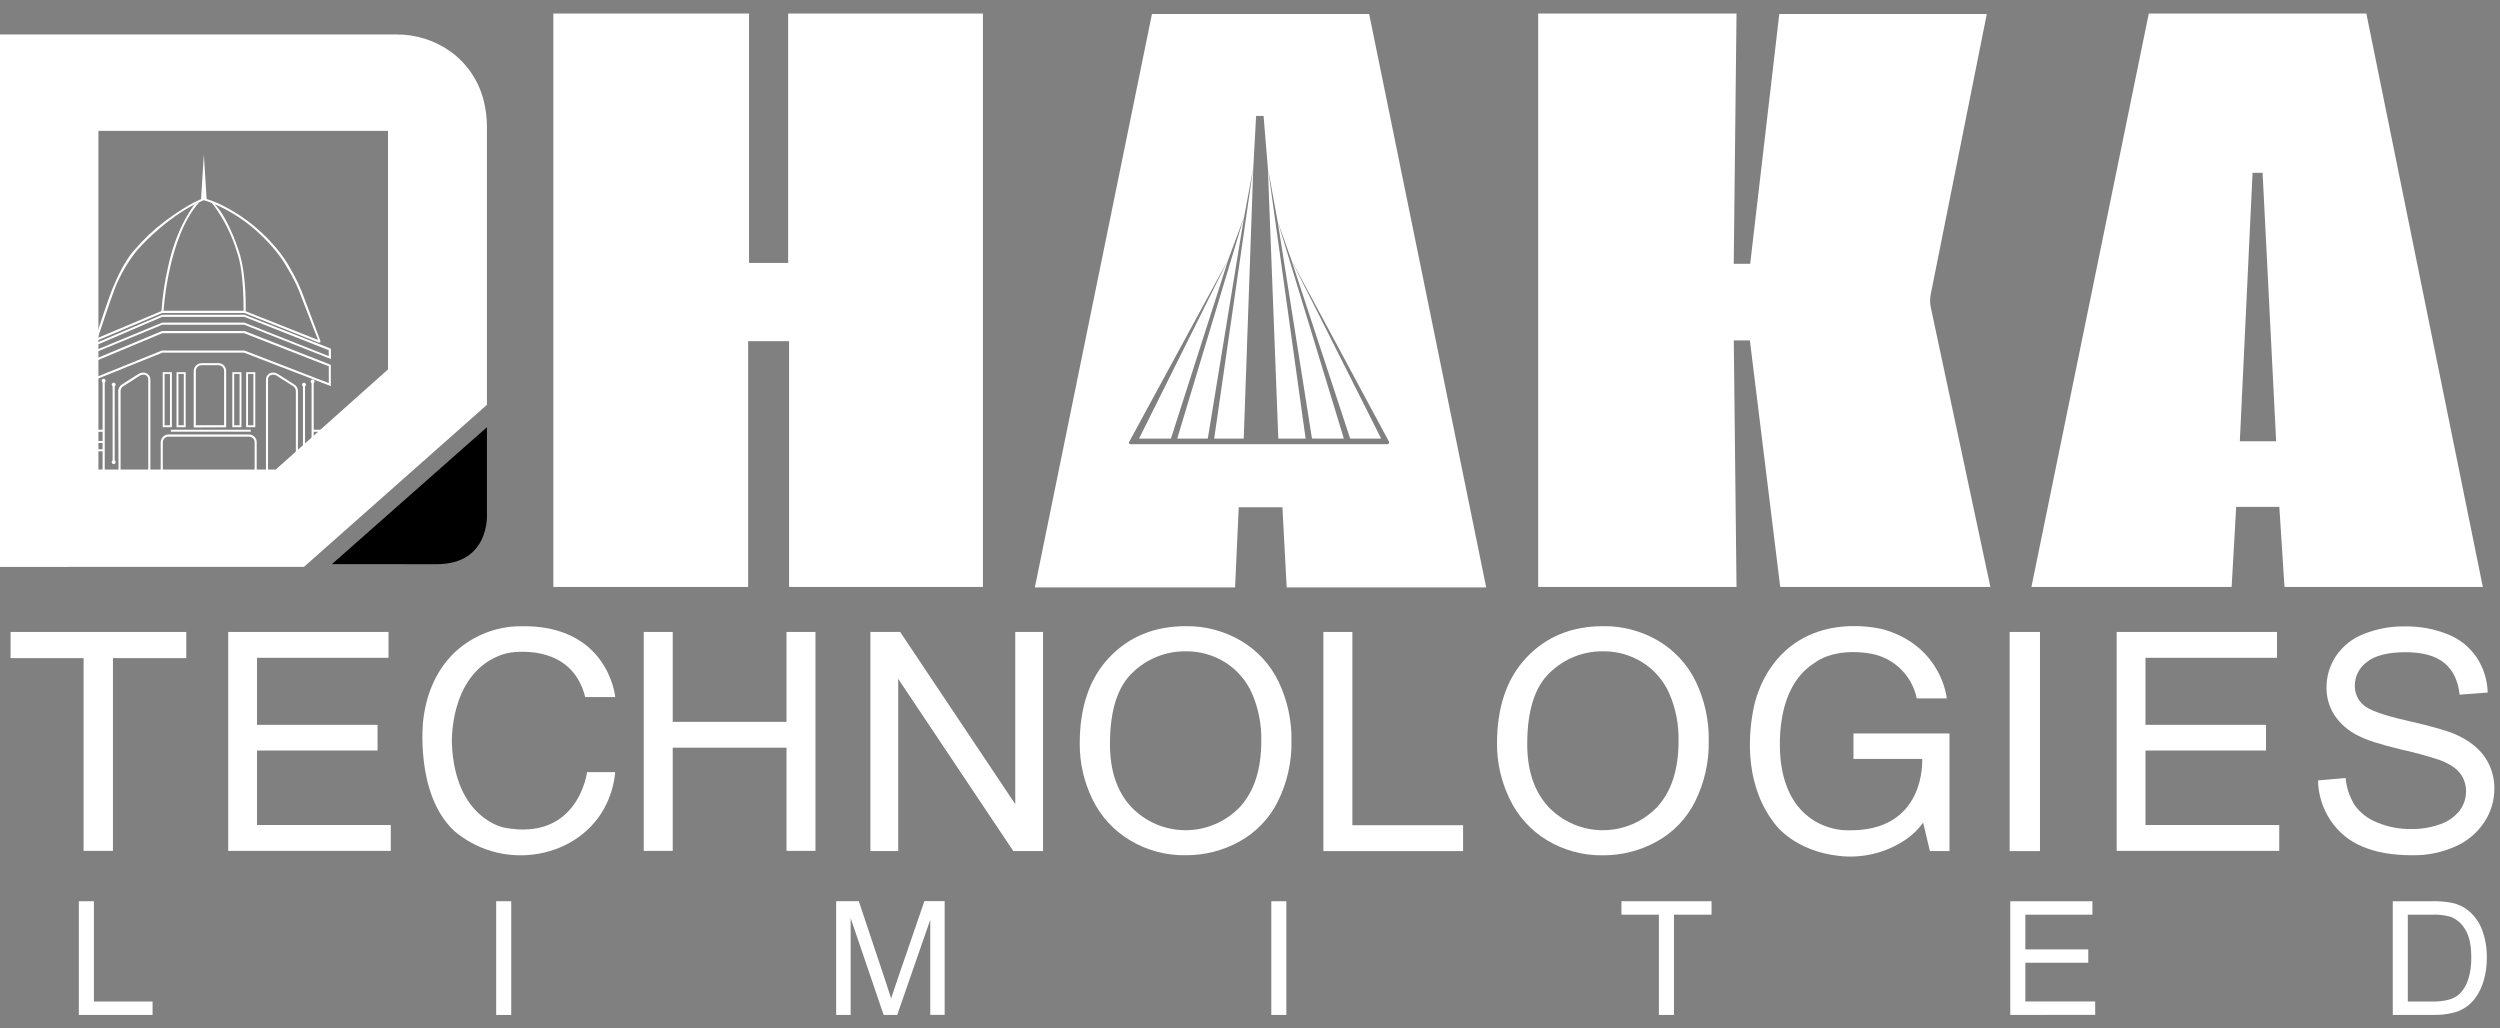
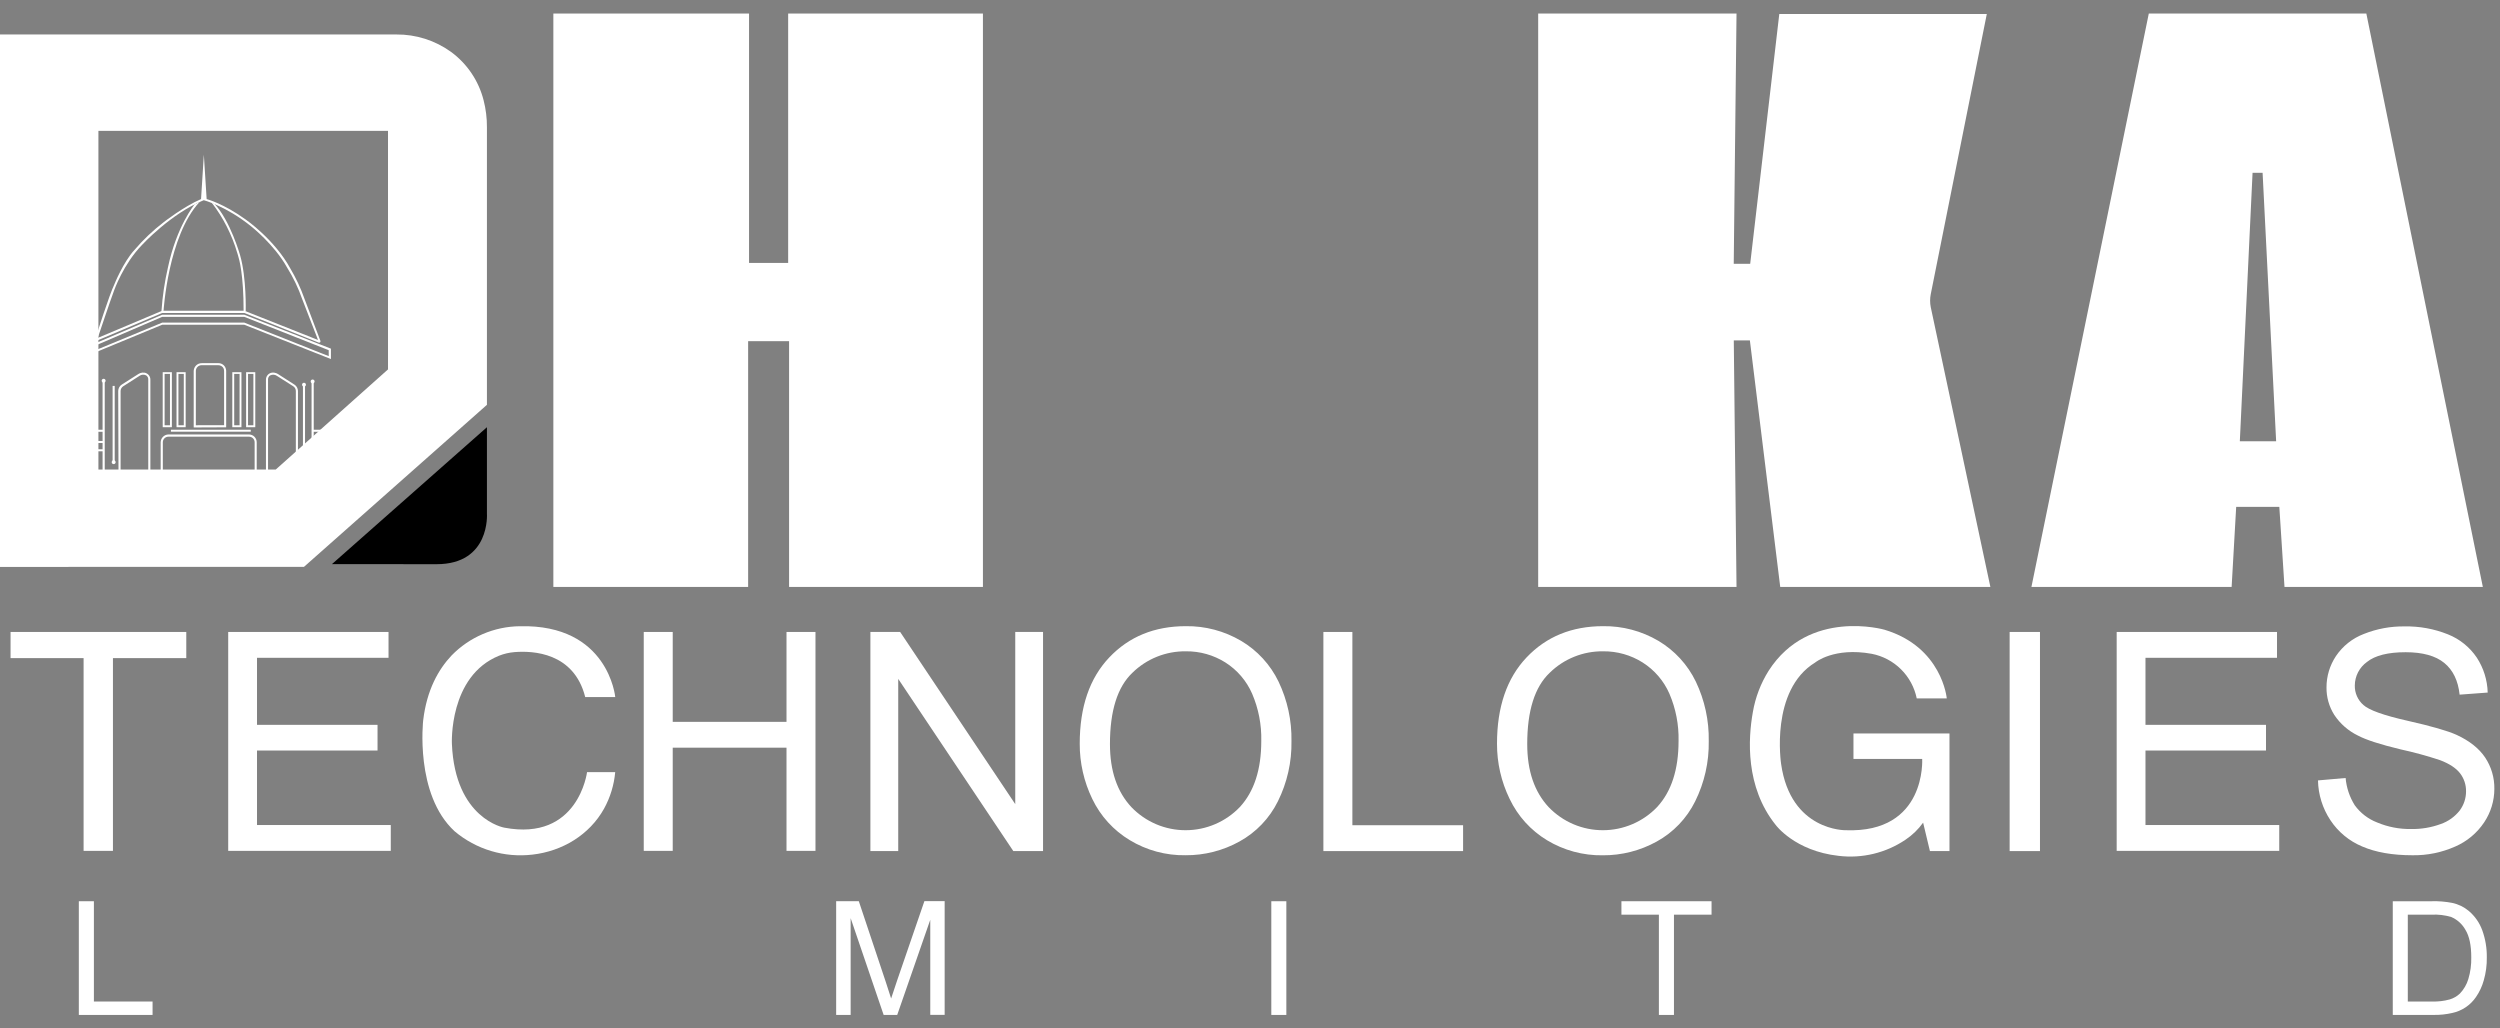
<svg xmlns="http://www.w3.org/2000/svg" width="158" height="65" viewBox="0 0 158 65" fill="none">
  <rect x="0" y="0" width="158" height="65" fill="#808080" stroke="none" />
  <path d="M128.926 53.789H127.009V39.94H128.926V53.789Z" fill="white" />
  <path d="M5.283 53.775V41.593H0.667V39.94H11.773V41.593H7.138V53.775H5.283Z" fill="white" />
  <path d="M14.423 53.775V39.94H24.555V41.573H16.243V45.81H23.86V47.433H16.243V52.142H24.697V53.775H14.423Z" fill="white" />
  <path d="M133.774 53.775V39.94H143.907V41.573H135.594V45.81H143.211V47.433H135.594V52.142H144.048V53.775H133.774Z" fill="white" />
  <path d="M40.685 53.775V39.94H42.516V45.621H49.707V39.94H51.538V53.775H49.707V47.253H42.516V53.775H40.685Z" fill="white" />
  <path d="M55.009 53.789V39.94H56.89L64.164 50.821V39.94H65.92V53.789H64.042L56.768 42.906V53.789H55.009Z" fill="white" />
  <path d="M68.239 47C68.239 44.678 68.862 42.86 70.11 41.546C71.358 40.232 72.968 39.575 74.941 39.574C76.167 39.557 77.375 39.877 78.433 40.499C79.462 41.107 80.287 42.006 80.806 43.082C81.365 44.254 81.644 45.539 81.621 46.837C81.644 48.157 81.349 49.462 80.763 50.644C80.231 51.721 79.381 52.608 78.329 53.186C77.289 53.761 76.118 54.059 74.93 54.051C73.687 54.072 72.463 53.741 71.399 53.096C70.373 52.478 69.551 51.574 69.033 50.494C68.505 49.405 68.233 48.21 68.239 47ZM70.149 47.03C70.149 48.717 70.602 50.045 71.508 51.015C71.953 51.476 72.485 51.843 73.075 52.093C73.664 52.343 74.298 52.471 74.938 52.469C75.579 52.468 76.212 52.337 76.8 52.085C77.389 51.833 77.92 51.464 78.362 51.001C79.263 50.021 79.713 48.631 79.713 46.828C79.736 45.804 79.539 44.787 79.136 43.845C78.782 43.032 78.194 42.344 77.446 41.869C76.699 41.398 75.832 41.153 74.95 41.163C74.323 41.155 73.702 41.271 73.121 41.504C72.54 41.737 72.011 42.084 71.565 42.522C70.621 43.42 70.149 44.923 70.149 47.03Z" fill="white" />
  <path d="M94.611 47C94.611 44.678 95.234 42.86 96.482 41.546C97.73 40.232 99.34 39.575 101.313 39.574C102.54 39.557 103.749 39.877 104.807 40.499C105.834 41.108 106.659 42.006 107.178 43.082C107.737 44.254 108.016 45.539 107.993 46.837C108.016 48.157 107.721 49.462 107.135 50.644C106.603 51.722 105.752 52.611 104.697 53.19C103.657 53.764 102.487 54.062 101.299 54.055C100.055 54.075 98.831 53.744 97.767 53.1C96.744 52.48 95.924 51.574 95.41 50.494C94.879 49.406 94.606 48.21 94.611 47ZM96.521 47.03C96.521 48.717 96.974 50.045 97.88 51.015C98.325 51.476 98.857 51.843 99.447 52.093C100.036 52.343 100.67 52.471 101.31 52.469C101.951 52.468 102.584 52.337 103.172 52.085C103.761 51.833 104.292 51.464 104.734 51.001C105.635 50.021 106.085 48.631 106.085 46.828C106.108 45.804 105.911 44.787 105.508 43.845C105.153 43.032 104.564 42.344 103.814 41.869C103.068 41.398 102.201 41.153 101.318 41.163C100.693 41.155 100.072 41.271 99.492 41.505C98.912 41.738 98.384 42.084 97.939 42.522C96.992 43.42 96.52 44.923 96.521 47.03Z" fill="white" />
  <path d="M83.638 53.789V39.94H85.47V52.154H92.467V53.789H83.638Z" fill="white" />
  <path d="M146.497 49.322L148.243 49.169C148.296 49.781 148.494 50.371 148.82 50.892C149.177 51.383 149.667 51.76 150.233 51.979C150.912 52.265 151.644 52.406 152.381 52.394C153.019 52.406 153.653 52.3 154.251 52.08C154.729 51.915 155.148 51.615 155.459 51.217C155.715 50.87 155.854 50.449 155.854 50.018C155.862 49.602 155.727 49.197 155.473 48.868C155.218 48.54 154.798 48.265 154.212 48.042C153.395 47.772 152.564 47.544 151.723 47.361C150.437 47.052 149.537 46.761 149.021 46.487C148.416 46.194 147.9 45.744 147.528 45.184C147.198 44.663 147.027 44.059 147.035 43.443C147.034 42.739 147.242 42.05 147.632 41.464C148.062 40.826 148.679 40.338 149.397 40.065C150.213 39.739 151.086 39.577 151.965 39.589C152.903 39.571 153.836 39.741 154.708 40.09C155.452 40.386 156.089 40.9 156.536 41.564C156.964 42.222 157.202 42.985 157.222 43.77L155.448 43.902C155.353 43.017 155.03 42.349 154.479 41.898C153.928 41.447 153.115 41.221 152.04 41.22C150.921 41.22 150.105 41.425 149.592 41.836C149.356 42.006 149.164 42.228 149.03 42.486C148.897 42.744 148.826 43.029 148.824 43.319C148.818 43.553 148.864 43.784 148.958 43.998C149.052 44.212 149.192 44.402 149.367 44.555C149.721 44.88 150.651 45.213 152.159 45.553C153.667 45.893 154.699 46.19 155.257 46.444C156.071 46.82 156.672 47.296 157.06 47.873C157.452 48.461 157.655 49.155 157.643 49.862C157.641 50.611 157.418 51.343 157.003 51.967C156.552 52.646 155.914 53.179 155.165 53.503C154.317 53.879 153.397 54.067 152.47 54.052C151.204 54.052 150.145 53.867 149.292 53.498C148.47 53.156 147.769 52.576 147.279 51.833C146.785 51.087 146.514 50.216 146.497 49.322Z" fill="white" />
  <path d="M4.982 64.144V56.958H5.934V63.296H9.642V64.144H4.982Z" fill="white" />
-   <path d="M31.358 64.144V56.958H32.31V64.144H31.358Z" fill="white" />
  <path d="M52.845 64.143V56.957H54.277L55.977 62.046C56.133 62.517 56.248 62.87 56.319 63.105C56.402 62.842 56.529 62.459 56.703 61.952L58.422 56.952H59.702V64.138H58.793V58.13L56.704 64.143H55.846L53.761 58.026V64.143H52.845Z" fill="white" />
  <path d="M80.347 64.144V56.958H81.297V64.144H80.347Z" fill="white" />
  <path d="M104.842 64.144V57.807H102.474V56.958H108.17V57.807H105.794V64.144H104.842Z" fill="white" />
-   <path d="M127.049 64.144V56.958H132.24V57.807H128.002V60.002H131.979V60.846H128.002V63.291H132.416V64.138L127.049 64.144Z" fill="white" />
  <path d="M151.223 64.143V56.958H153.695C154.123 56.946 154.552 56.981 154.973 57.062C155.363 57.142 155.727 57.319 156.032 57.576C156.418 57.904 156.711 58.327 156.883 58.803C157.079 59.351 157.175 59.93 157.166 60.512C157.174 61.002 157.109 61.491 156.973 61.963C156.869 62.337 156.704 62.69 156.484 63.01C156.131 63.531 155.588 63.894 154.971 64.022C154.593 64.108 154.205 64.149 153.817 64.143H151.223ZM152.173 63.296H153.707C154.084 63.309 154.46 63.264 154.823 63.164C155.064 63.092 155.285 62.965 155.467 62.791C155.713 62.533 155.894 62.222 155.997 61.882C156.132 61.433 156.195 60.966 156.184 60.498C156.184 59.745 156.062 59.168 155.815 58.764C155.613 58.401 155.296 58.116 154.915 57.953C154.514 57.835 154.096 57.785 153.679 57.807H152.173V63.296Z" fill="white" />
  <path d="M36.985 44.053H38.883C38.883 44.053 38.457 39.438 32.85 39.578C32.046 39.587 31.252 39.755 30.512 40.072C29.773 40.388 29.104 40.847 28.542 41.423C27.709 42.306 26.974 43.6 26.746 45.521C26.746 45.521 26.201 50.208 28.731 52.537C29.407 53.106 30.193 53.531 31.039 53.784C31.886 54.038 32.776 54.115 33.653 54.011C35.535 53.798 37.253 52.765 38.175 51.11C38.568 50.397 38.808 49.61 38.881 48.799H37.101C37.101 48.799 36.554 53.199 31.866 52.307C31.866 52.307 28.761 51.762 28.56 47.011C28.56 47.011 28.348 42.731 31.545 41.439C31.857 41.316 32.185 41.24 32.52 41.213C33.658 41.121 36.272 41.223 36.985 44.053Z" fill="white" />
  <path d="M121.138 44.14H123.036C123.036 44.14 122.748 40.889 119.095 39.797C119.095 39.797 114.328 38.426 111.781 42.387C111.278 43.187 110.938 44.077 110.78 45.008C110.481 46.673 110.296 49.733 112.222 52.134C112.222 52.134 113.421 53.782 116.205 54.09C117.688 54.269 119.186 53.907 120.425 53.072C120.859 52.782 121.237 52.416 121.541 51.991L121.971 53.788H123.207V46.354H117.139V47.964H121.482C121.482 47.964 121.77 52.662 116.65 52.47C116.65 52.47 113.17 52.537 112.566 48.28C112.566 48.28 111.848 43.623 114.724 41.867C114.724 41.867 115.903 40.889 118.29 41.32C118.99 41.456 119.635 41.796 120.142 42.298C120.649 42.8 120.995 43.441 121.138 44.14Z" fill="white" />
  <path d="M20.98 35.652L30.774 27V32.46C30.774 32.46 31.003 35.657 27.596 35.657L20.98 35.652Z" fill="black" />
  <path d="M34.972 0.856H47.34V16.617H49.812V0.856H62.121V37.094H49.87V21.562H47.282V37.094H34.972V0.856Z" fill="white" />
-   <path d="M78.057 37.122H65.403L72.804 0.884H86.531L93.927 37.122H81.318L81.049 32.06H78.288L78.057 37.122ZM79.208 10.594L78.632 13.693L77.637 16.377L71.358 27.937C71.351 27.951 71.347 27.967 71.348 27.983C71.349 27.998 71.353 28.014 71.361 28.027C71.369 28.041 71.381 28.052 71.394 28.06C71.408 28.067 71.424 28.072 71.439 28.072H87.683C87.702 28.072 87.721 28.067 87.737 28.057C87.754 28.048 87.768 28.034 87.778 28.018C87.788 28.002 87.793 27.983 87.794 27.964C87.794 27.945 87.79 27.926 87.781 27.909L81.623 16.452L80.74 13.961L80.126 10.585L79.858 7.326H79.386L79.208 10.594ZM74.003 27.72L77.637 16.38L71.987 27.72H74.003ZM76.332 27.72L78.627 13.696L74.4 27.72H76.332ZM78.604 27.72L79.208 10.594L76.736 27.72H78.604ZM82.515 27.72L80.128 10.594L80.79 27.72H82.515ZM84.932 27.72L80.742 13.961L82.917 27.717L84.932 27.72ZM87.289 27.72L81.623 16.456L85.331 27.72H87.289Z" fill="white" />
  <path d="M109.748 37.094H97.213V0.856H109.748L109.572 16.674H110.612L112.451 0.884H125.566L122.024 18.591C121.97 18.862 121.97 19.142 122.024 19.414L125.792 37.094H112.51L110.592 21.513H109.575L109.748 37.094Z" fill="white" />
  <path d="M141.039 37.094H128.386L135.804 0.856H149.553L156.915 37.094H144.38L144.053 32.032H141.327L141.039 37.094ZM141.557 27.89H143.852L142.996 10.92H142.362L141.557 27.89Z" fill="white" />
  <path d="M0 35.829V2.179H25.046C26.288 2.168 27.5 2.554 28.507 3.281C29.524 4.029 30.25 5.106 30.562 6.33C30.707 6.891 30.778 7.469 30.774 8.049V25.585L19.211 35.825L0 35.829ZM17.428 29.674L24.522 23.346V8.272H6.22V29.674H17.428Z" fill="white" />
  <path d="M6.139 21.523C6.139 21.523 6.054 21.566 6.026 21.488C6.018 21.463 6.018 21.437 6.026 21.412C6.116 21.131 6.909 18.626 7.225 17.975C7.225 17.975 7.784 16.575 8.494 15.801C9.05 15.149 9.673 14.558 10.353 14.036C10.353 14.036 11.589 13.065 12.707 12.581L12.883 9.775L13.06 12.581C13.06 12.581 14.135 12.862 15.537 13.88C15.537 13.88 17.364 15.146 18.353 16.975C18.708 17.575 19.004 18.207 19.236 18.864L20.251 21.543C20.257 21.558 20.258 21.575 20.255 21.591C20.251 21.607 20.243 21.622 20.232 21.633C20.22 21.645 20.205 21.653 20.189 21.656C20.173 21.659 20.157 21.658 20.141 21.652L15.447 19.781H10.252L6.139 21.523ZM10.252 19.638H15.443L20.099 21.486L19.105 18.919C18.859 18.215 18.536 17.54 18.143 16.907C17.338 15.457 15.879 14.311 15.879 14.311C14.29 13.024 12.878 12.653 12.878 12.653C10.796 13.494 8.967 15.489 8.967 15.489C7.802 16.686 7.216 18.344 7.216 18.344C6.997 18.919 6.179 21.356 6.179 21.356L10.252 19.638Z" fill="white" />
  <path d="M10.337 19.645C10.337 19.645 10.623 14.906 12.617 12.759L12.295 12.925C12.295 12.925 11.165 14.287 10.613 16.905C10.404 17.81 10.268 18.73 10.205 19.657L10.337 19.645Z" fill="white" />
  <path d="M13.385 12.815C14.114 13.766 14.66 14.844 14.997 15.993C15.011 16.043 15.027 16.094 15.043 16.143C15.118 16.375 15.396 17.36 15.396 19.653L15.528 19.664C15.528 19.664 15.59 17.581 15.175 16.133C15.175 16.133 14.552 13.926 13.54 12.868L13.385 12.815Z" fill="white" />
  <path d="M6.003 22.282V21.707L10.251 19.892H15.441L20.915 22.035V22.692L15.441 20.525H10.249L6.003 22.282ZM10.251 20.39H15.441L20.775 22.508V22.132L15.441 20.026H10.249L6.141 21.791V22.091L10.251 20.39Z" fill="white" />
-   <path d="M6.098 22.796L6.042 22.673L10.238 20.921H15.459L20.908 23.058V24.403L15.422 22.288H10.26L6.098 23.967L6.042 23.847L10.24 22.152L15.452 22.155L20.779 24.212V23.148L15.424 21.057H10.261L6.098 22.796Z" fill="white" />
  <path d="M6.554 27.159H5.867V27.288H6.554V27.159Z" fill="white" />
  <path d="M6.554 27.869H5.867V27.998H6.554V27.869Z" fill="white" />
  <path d="M6.554 28.394H5.867V28.522H6.554V28.394Z" fill="white" />
  <path d="M20.44 27.159H19.753V27.288H20.44V27.159Z" fill="white" />
  <path d="M20.44 27.869H19.753V27.998H20.44V27.869Z" fill="white" />
  <path d="M20.44 28.394H19.753V28.522H20.44V28.394Z" fill="white" />
  <path d="M6.619 24.108H6.483V29.829H6.619V24.108Z" fill="white" />
  <path d="M6.55 30.016C6.618 30.016 6.674 29.96 6.674 29.892C6.674 29.824 6.618 29.769 6.55 29.769C6.482 29.769 6.427 29.824 6.427 29.892C6.427 29.96 6.482 30.016 6.55 30.016Z" fill="white" />
  <path d="M6.55 24.186C6.618 24.186 6.674 24.13 6.674 24.062C6.674 23.994 6.618 23.939 6.55 23.939C6.482 23.939 6.427 23.994 6.427 24.062C6.427 24.13 6.482 24.186 6.55 24.186Z" fill="white" />
  <path d="M7.184 29.333C7.252 29.333 7.308 29.278 7.308 29.209C7.308 29.141 7.252 29.086 7.184 29.086C7.116 29.086 7.06 29.141 7.06 29.209C7.06 29.278 7.116 29.333 7.184 29.333Z" fill="white" />
-   <path d="M7.184 24.431C7.252 24.431 7.308 24.376 7.308 24.308C7.308 24.239 7.252 24.184 7.184 24.184C7.116 24.184 7.06 24.239 7.06 24.308C7.06 24.376 7.116 24.431 7.184 24.431Z" fill="white" />
  <path d="M7.249 24.389H7.117V29.17H7.249V24.389Z" fill="white" />
  <path d="M19.827 24.172H19.691V29.892H19.827V24.172Z" fill="white" />
  <path d="M19.758 29.944C19.827 29.944 19.882 29.888 19.882 29.82C19.882 29.752 19.827 29.696 19.758 29.696C19.69 29.696 19.635 29.752 19.635 29.82C19.635 29.888 19.69 29.944 19.758 29.944Z" fill="white" />
  <path d="M19.758 24.232C19.827 24.232 19.882 24.177 19.882 24.108C19.882 24.04 19.827 23.985 19.758 23.985C19.69 23.985 19.635 24.04 19.635 24.108C19.635 24.177 19.69 24.232 19.758 24.232Z" fill="white" />
  <path d="M19.213 29.292C19.281 29.292 19.336 29.237 19.336 29.169C19.336 29.1 19.281 29.045 19.213 29.045C19.145 29.045 19.089 29.1 19.089 29.169C19.089 29.237 19.145 29.292 19.213 29.292Z" fill="white" />
  <path d="M19.213 24.437C19.281 24.437 19.336 24.382 19.336 24.314C19.336 24.245 19.281 24.19 19.213 24.19C19.145 24.19 19.089 24.245 19.089 24.314C19.089 24.382 19.145 24.437 19.213 24.437Z" fill="white" />
  <path d="M19.278 24.396H19.146V29.177H19.278V24.396Z" fill="white" />
  <path d="M7.489 29.774H7.622V24.71C7.622 24.651 7.637 24.594 7.666 24.542C7.694 24.491 7.735 24.447 7.784 24.415L8.826 23.748C8.887 23.707 8.958 23.683 9.031 23.68C9.105 23.676 9.178 23.692 9.243 23.727C9.287 23.758 9.322 23.801 9.344 23.85C9.367 23.899 9.375 23.954 9.37 24.008V29.768H9.504V24.011C9.509 23.902 9.474 23.796 9.406 23.711C9.337 23.627 9.24 23.57 9.133 23.552C9.037 23.538 8.94 23.549 8.849 23.584C8.814 23.597 8.781 23.614 8.75 23.635L7.691 24.308C7.625 24.351 7.57 24.41 7.532 24.479C7.494 24.549 7.473 24.626 7.472 24.705L7.489 29.774Z" fill="white" />
  <path d="M18.831 29.776H18.697V24.712C18.697 24.653 18.683 24.595 18.654 24.543C18.627 24.491 18.586 24.448 18.537 24.415L17.493 23.75C17.432 23.709 17.362 23.685 17.289 23.681C17.216 23.677 17.143 23.693 17.078 23.727H17.068C17.023 23.758 16.988 23.801 16.966 23.851C16.944 23.901 16.935 23.955 16.94 24.009V29.776H16.808V24.013C16.803 23.904 16.838 23.797 16.906 23.712C16.974 23.627 17.071 23.57 17.179 23.552C17.275 23.538 17.373 23.55 17.463 23.585C17.498 23.598 17.531 23.615 17.562 23.635L18.611 24.308C18.677 24.351 18.731 24.41 18.769 24.479C18.808 24.549 18.829 24.626 18.831 24.705V29.776Z" fill="white" />
  <path d="M10.283 23.522H10.862V27H10.283V23.522ZM10.403 26.877H10.742V23.631H10.403V26.877Z" fill="white" />
  <path d="M11.156 23.522H11.734V27H11.156V23.522ZM11.277 26.877H11.616V23.631H11.277V26.877Z" fill="white" />
  <path d="M14.682 23.522H15.26V27H14.682V23.522ZM14.802 26.877H15.141V23.631H14.802V26.877Z" fill="white" />
  <path d="M15.555 23.522H16.134V27H15.555V23.522ZM15.676 26.877H16.014V23.631H15.676V26.877Z" fill="white" />
  <path d="M12.377 26.875V23.425C12.38 23.353 12.405 23.285 12.448 23.227C12.491 23.17 12.549 23.126 12.617 23.102C12.662 23.086 12.71 23.078 12.758 23.079H13.785C13.852 23.078 13.918 23.095 13.976 23.127C14.02 23.149 14.059 23.181 14.09 23.221C14.12 23.26 14.142 23.306 14.153 23.354C14.16 23.386 14.163 23.418 14.163 23.45V26.871L12.377 26.875ZM14.294 27.007V23.423C14.289 23.362 14.275 23.303 14.252 23.247C14.215 23.16 14.154 23.087 14.076 23.034C13.998 22.982 13.907 22.953 13.814 22.952H12.754C12.683 22.951 12.613 22.965 12.548 22.992C12.458 23.032 12.381 23.097 12.327 23.179C12.273 23.261 12.243 23.357 12.242 23.455V27.016L14.294 27.007Z" fill="white" />
  <path d="M15.848 27.159H10.802V27.283H15.848V27.159Z" fill="white" />
  <path d="M10.155 29.84V27.961C10.155 27.829 10.206 27.702 10.299 27.608C10.391 27.513 10.518 27.459 10.65 27.458H15.74C15.87 27.46 15.994 27.513 16.084 27.606C16.175 27.699 16.225 27.824 16.224 27.954V29.84H10.155ZM16.093 29.711V27.961C16.094 27.914 16.086 27.867 16.069 27.823C16.052 27.779 16.026 27.739 15.993 27.706C15.96 27.672 15.921 27.645 15.877 27.627C15.834 27.609 15.787 27.599 15.74 27.599H10.643C10.549 27.599 10.459 27.637 10.393 27.703C10.327 27.769 10.29 27.859 10.29 27.952V29.706L16.093 29.711Z" fill="white" />
</svg>